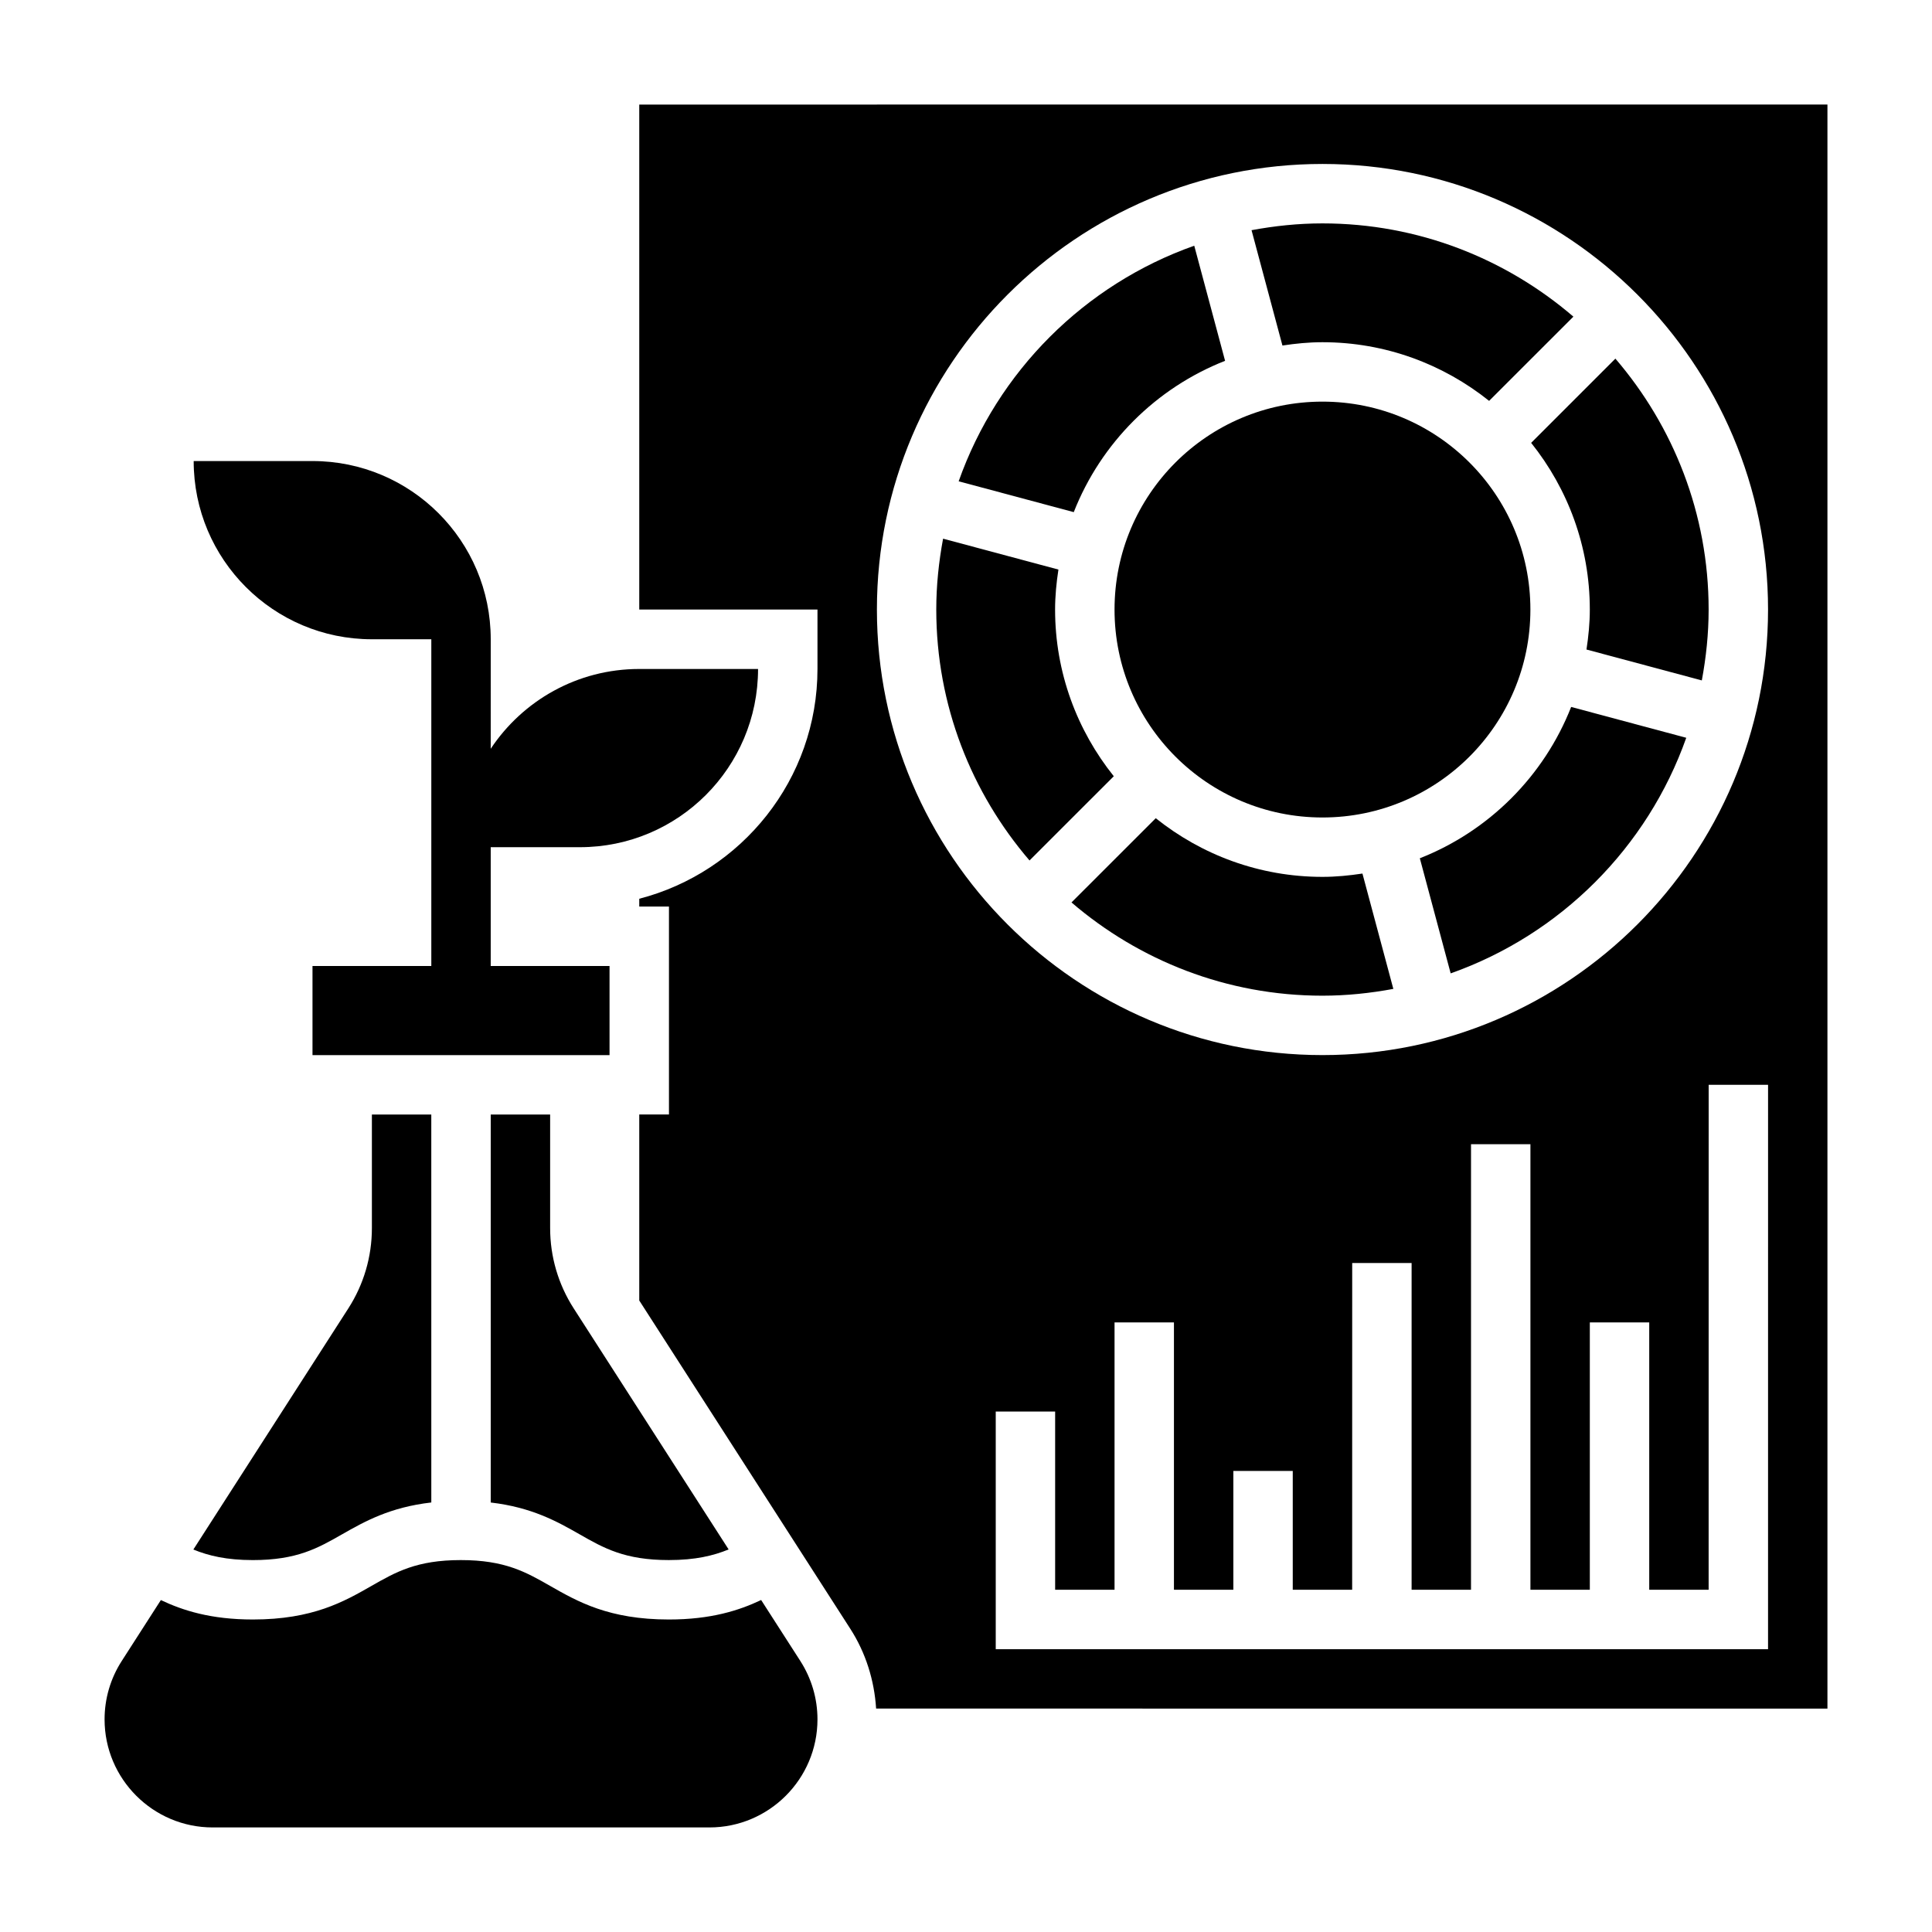
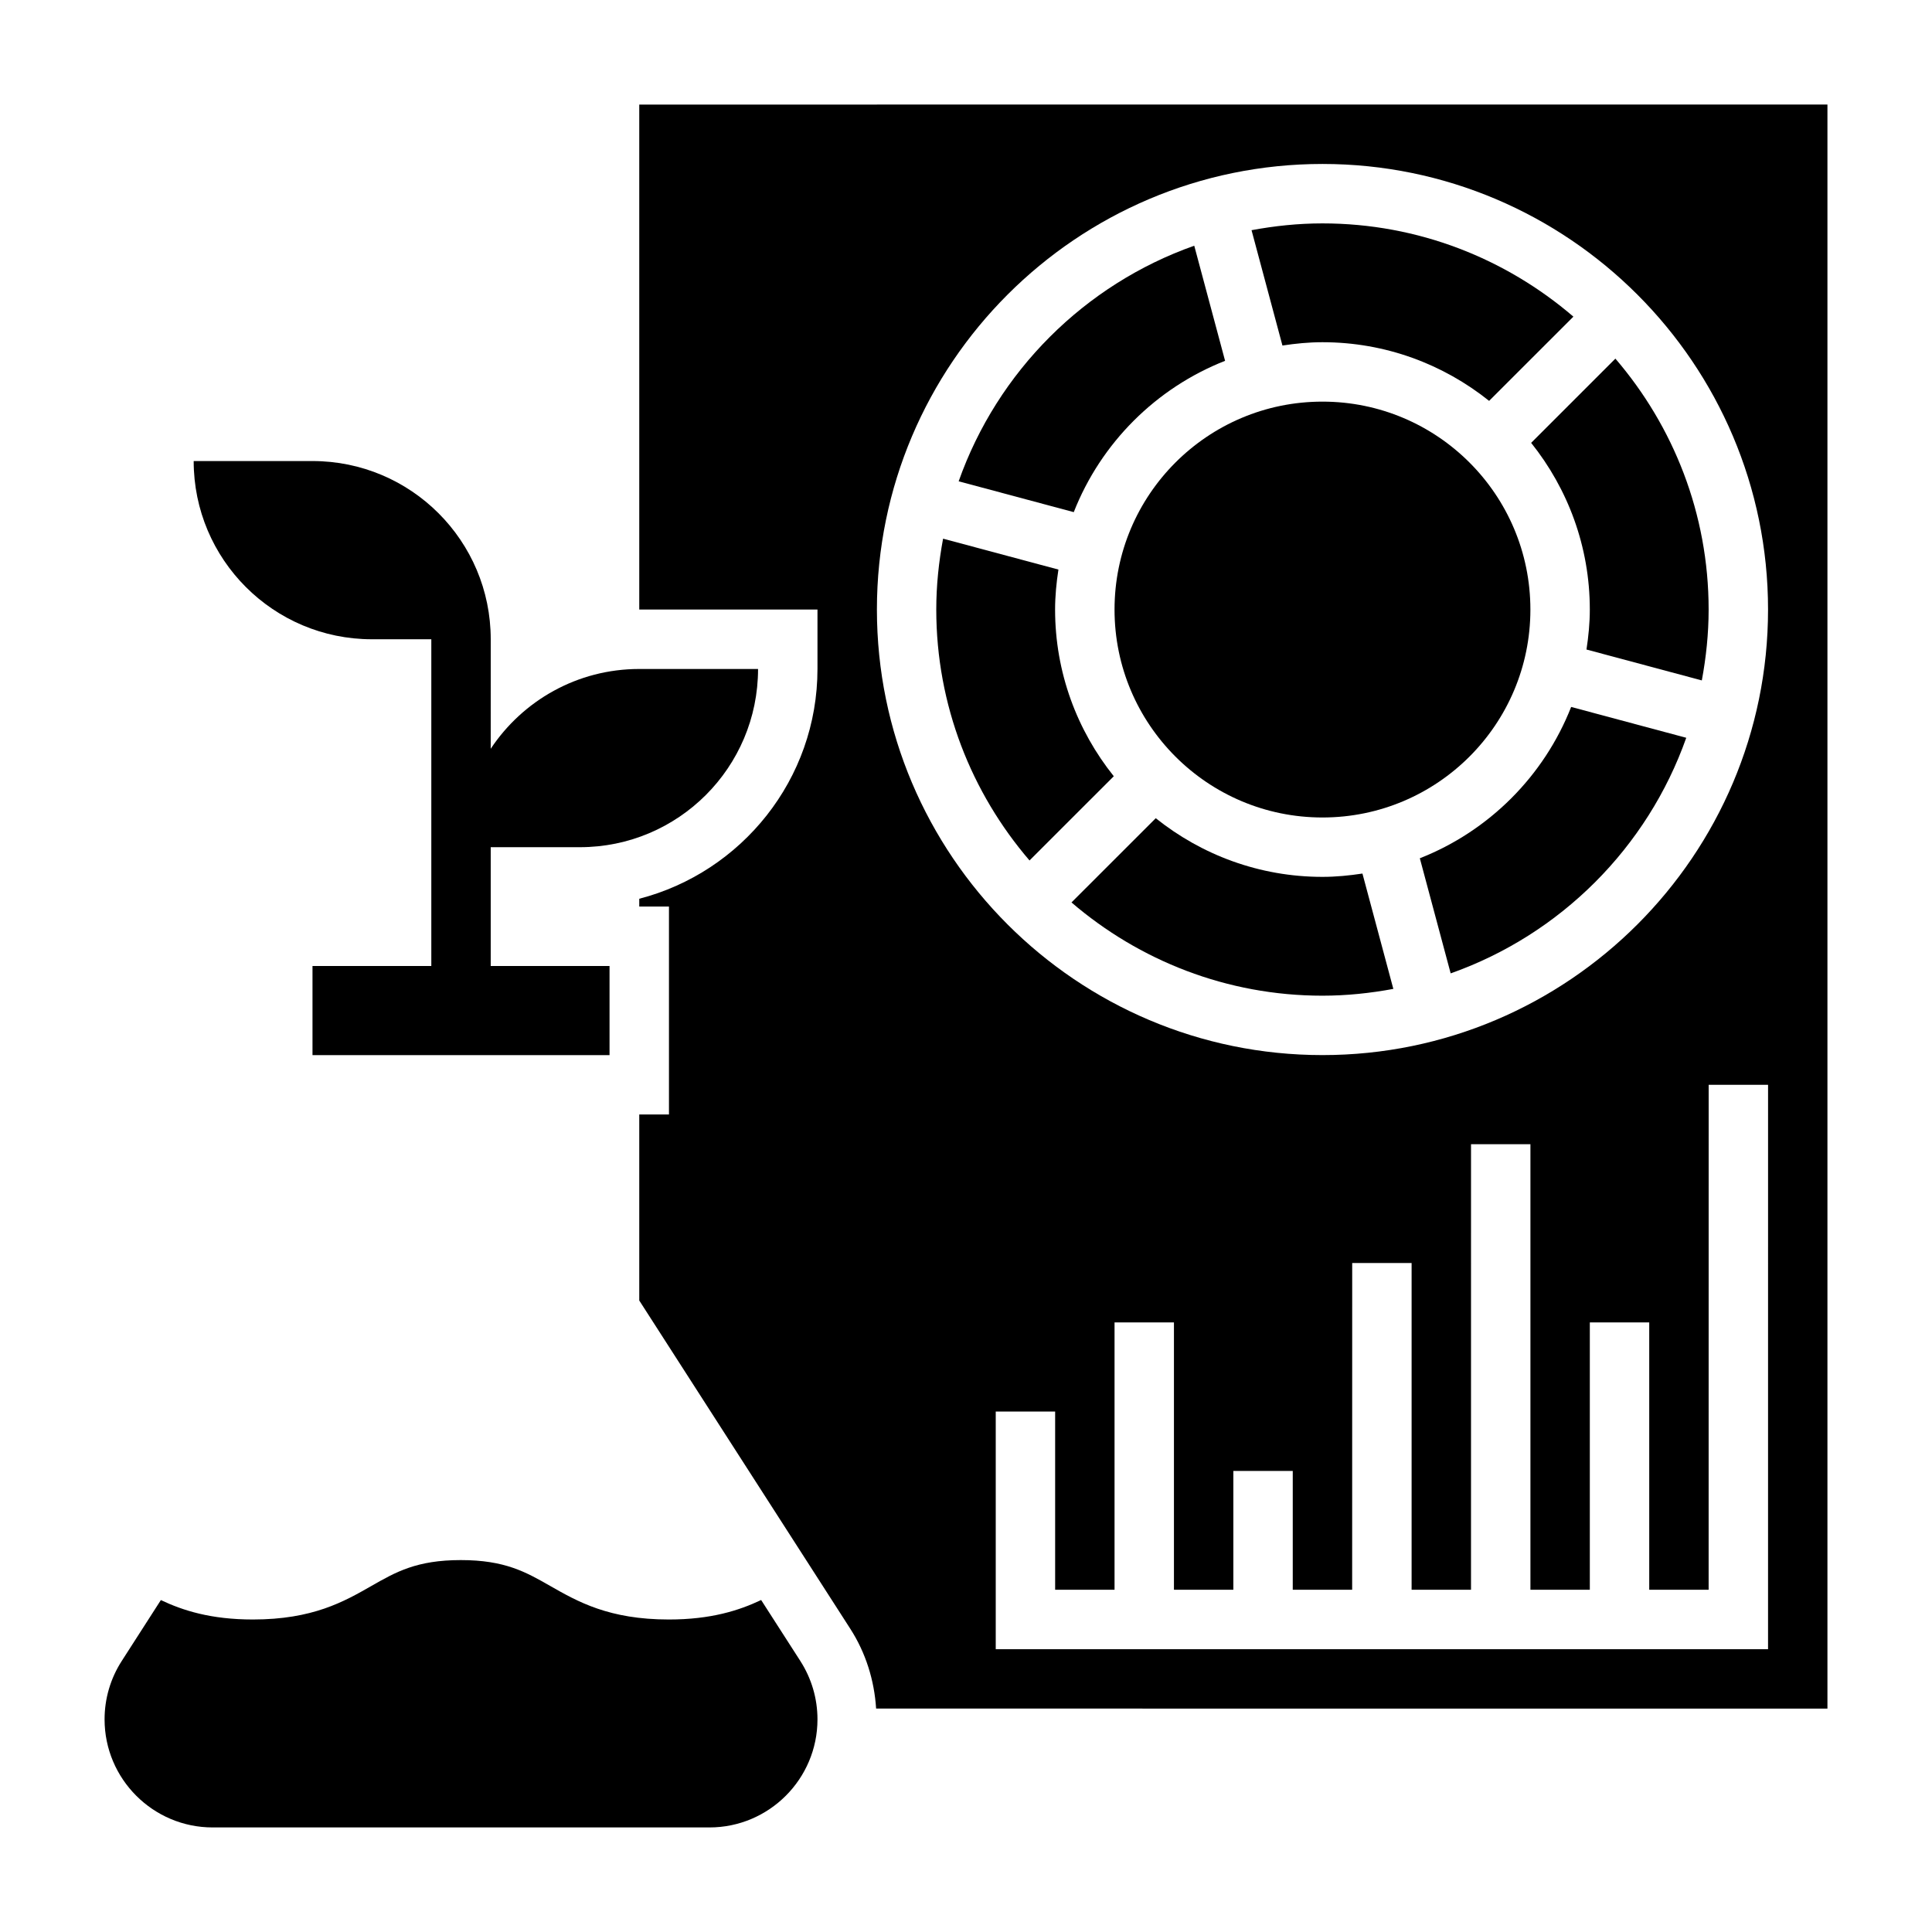
<svg xmlns="http://www.w3.org/2000/svg" fill="#000000" width="800px" height="800px" version="1.1" viewBox="144 144 512 512">
  <g>
-     <path d="m234.66 550.61c5.992-3.426 12.707-7.18 23.641-8.438l-0.004-102.81h-15.742v30.109c0 7.559-2.156 14.918-6.25 21.277l-41.062 63.891c4.008 1.645 8.793 2.801 15.77 2.801 11.688 0 17.223-3.164 23.648-6.832z" />
    <path d="m345.71 568.02c-5.82 2.762-13.273 5.164-24.461 5.164-15.879 0-24.16-4.738-31.473-8.91-6.422-3.668-11.965-6.836-23.664-6.836-11.684 0-17.223 3.164-23.641 6.832-7.301 4.176-15.59 8.914-31.453 8.914-11.156 0-18.586-2.394-24.387-5.148l-10.367 16.137c-2.977 4.621-4.551 9.973-4.551 15.477 0 15.793 12.848 28.641 28.637 28.641h131.66c15.785 0 28.629-12.848 28.629-28.641 0-5.504-1.574-10.855-4.551-15.484z" />
-     <path d="m274.05 439.36v102.82c10.871 1.273 17.57 5.016 23.539 8.422 6.422 3.668 11.973 6.832 23.66 6.832 7.016 0 11.816-1.164 15.848-2.816l-41.051-63.867c-4.098-6.367-6.254-13.727-6.254-21.285v-30.109z" />
    <path d="m242.56 313.41h15.742v86.594h-31.488v23.617h78.719v-23.617h-31.488v-31.488h23.617c26.086 0 47.23-21.145 47.23-47.23h-31.488c-16.438 0-30.898 8.406-39.359 21.145l0.004-29.02c0-26.086-21.145-47.23-47.23-47.23h-31.492c0 26.086 21.145 47.23 47.234 47.23z" />
    <path d="m468.66 239.62-8.172-30.504c-29.102 10.289-52.145 33.34-62.434 62.434l30.504 8.172c7.195-18.312 21.781-32.898 40.102-40.102z" />
    <path d="m494.46 234.69c16.703 0 32.039 5.84 44.172 15.547l22.332-22.324c-17.906-15.367-41.113-24.711-66.504-24.711-6.422 0-12.691 0.668-18.789 1.801l8.188 30.566c3.473-0.527 6.988-0.879 10.602-0.879z" />
    <path d="m549.57 305.54c0 30.434-24.672 55.102-55.105 55.102-30.43 0-55.102-24.668-55.102-55.102s24.672-55.105 55.102-55.105c30.434 0 55.105 24.672 55.105 55.105" />
    <path d="m520.27 371.45 8.172 30.504c29.102-10.289 52.145-33.34 62.434-62.434l-30.504-8.172c-7.195 18.312-21.781 32.898-40.102 40.102z" />
    <path d="m549.77 261.36c9.703 12.125 15.547 27.465 15.547 44.172 0 3.613-0.355 7.133-0.883 10.598l30.566 8.188c1.133-6.098 1.805-12.363 1.805-18.785 0-25.387-9.344-48.594-24.711-66.496z" />
    <path d="m423.61 305.54c0-3.613 0.355-7.133 0.883-10.598l-30.566-8.188c-1.133 6.094-1.805 12.359-1.805 18.785 0 25.387 9.344 48.594 24.711 66.496l22.332-22.324c-9.711-12.125-15.555-27.469-15.555-44.172z" />
    <path d="m313.41 171.71v133.82h47.23v15.742c0 29.277-20.113 53.883-47.23 60.906v2.07h7.871v55.105h-7.871v49.293l55.93 87c4.094 6.367 6.359 13.633 6.84 21.145l252.11 0.004v-425.09zm299.14 409.34h-204.67v-62.977h15.742v47.23h15.742v-70.848h15.742v70.848h15.742v-31.488h15.742v31.488h15.742l0.012-86.59h15.742v86.594h15.742l0.004-118.08h15.742v118.08h15.742v-70.848h15.742v70.848h15.742l0.008-133.82h15.742zm-118.08-157.44c-65.109 0-118.08-52.973-118.08-118.08 0.004-65.105 52.973-118.08 118.08-118.08 65.109 0 118.08 52.973 118.08 118.08s-52.969 118.08-118.08 118.08z" />
    <path d="m494.46 376.38c-16.703 0-32.039-5.84-44.172-15.547l-22.332 22.324c17.91 15.367 41.117 24.711 66.504 24.711 6.422 0 12.691-0.668 18.789-1.801l-8.188-30.566c-3.469 0.523-6.988 0.879-10.602 0.879z" />
  </g>
</svg>